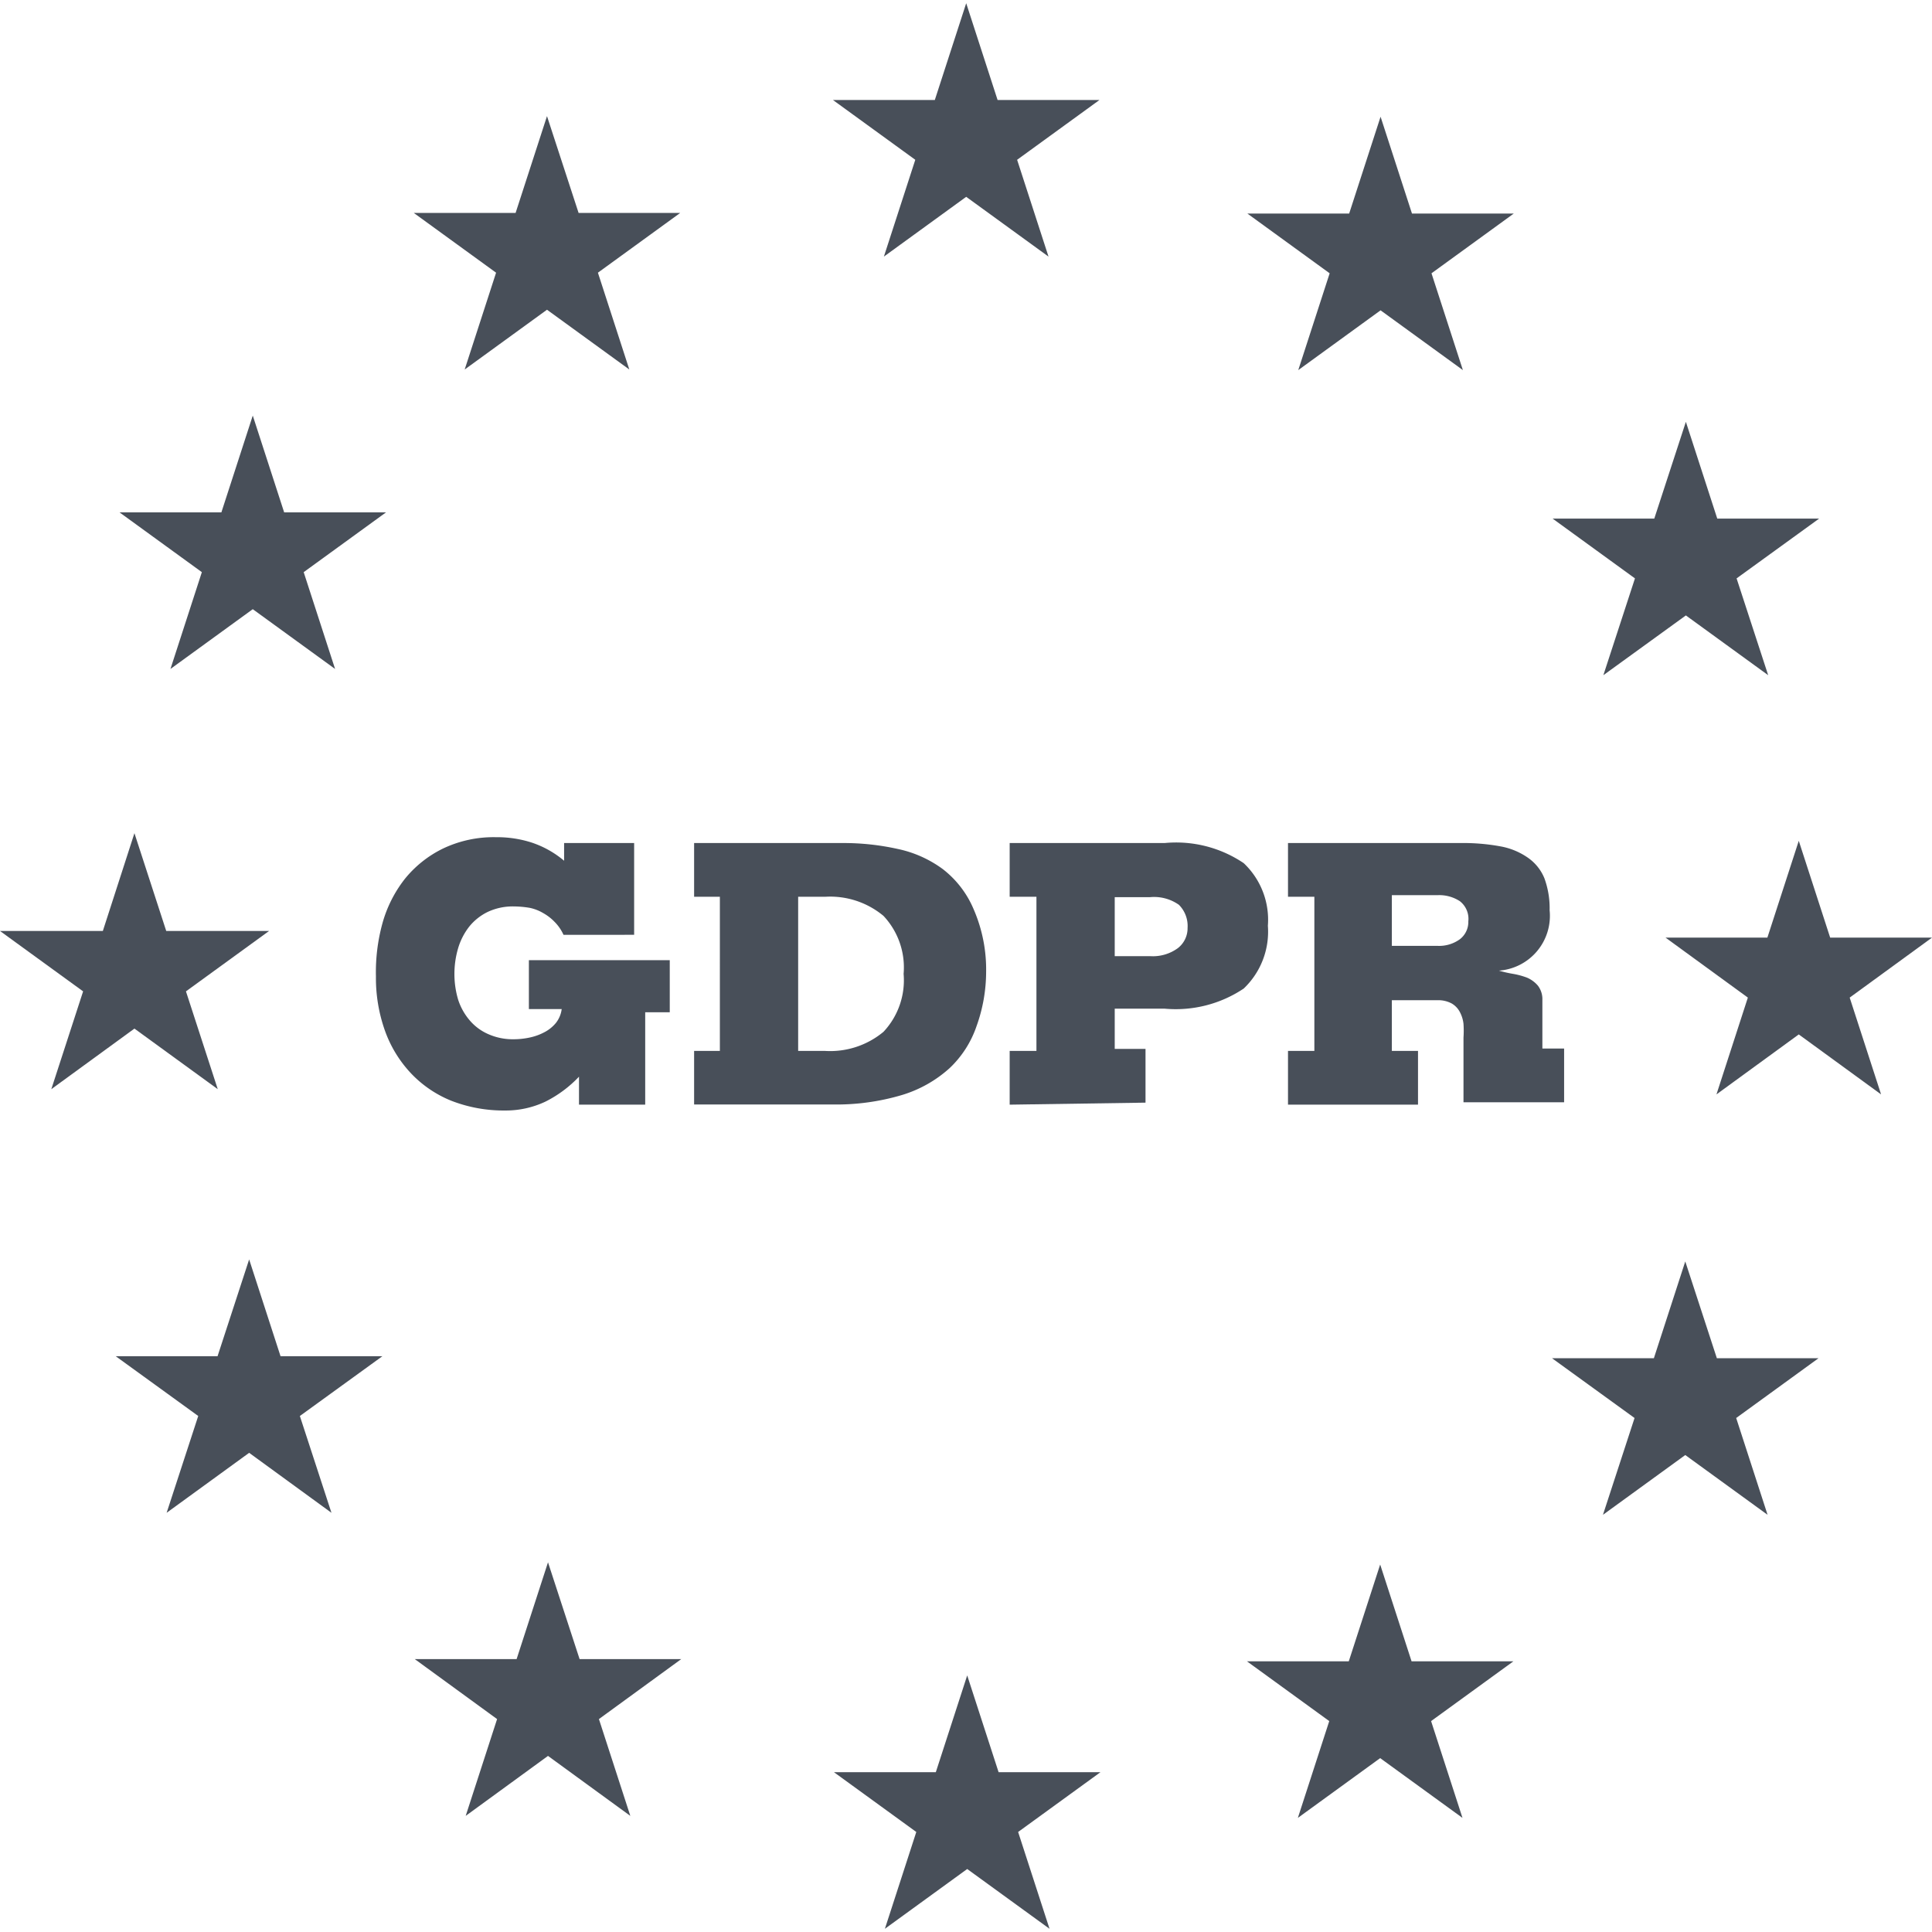
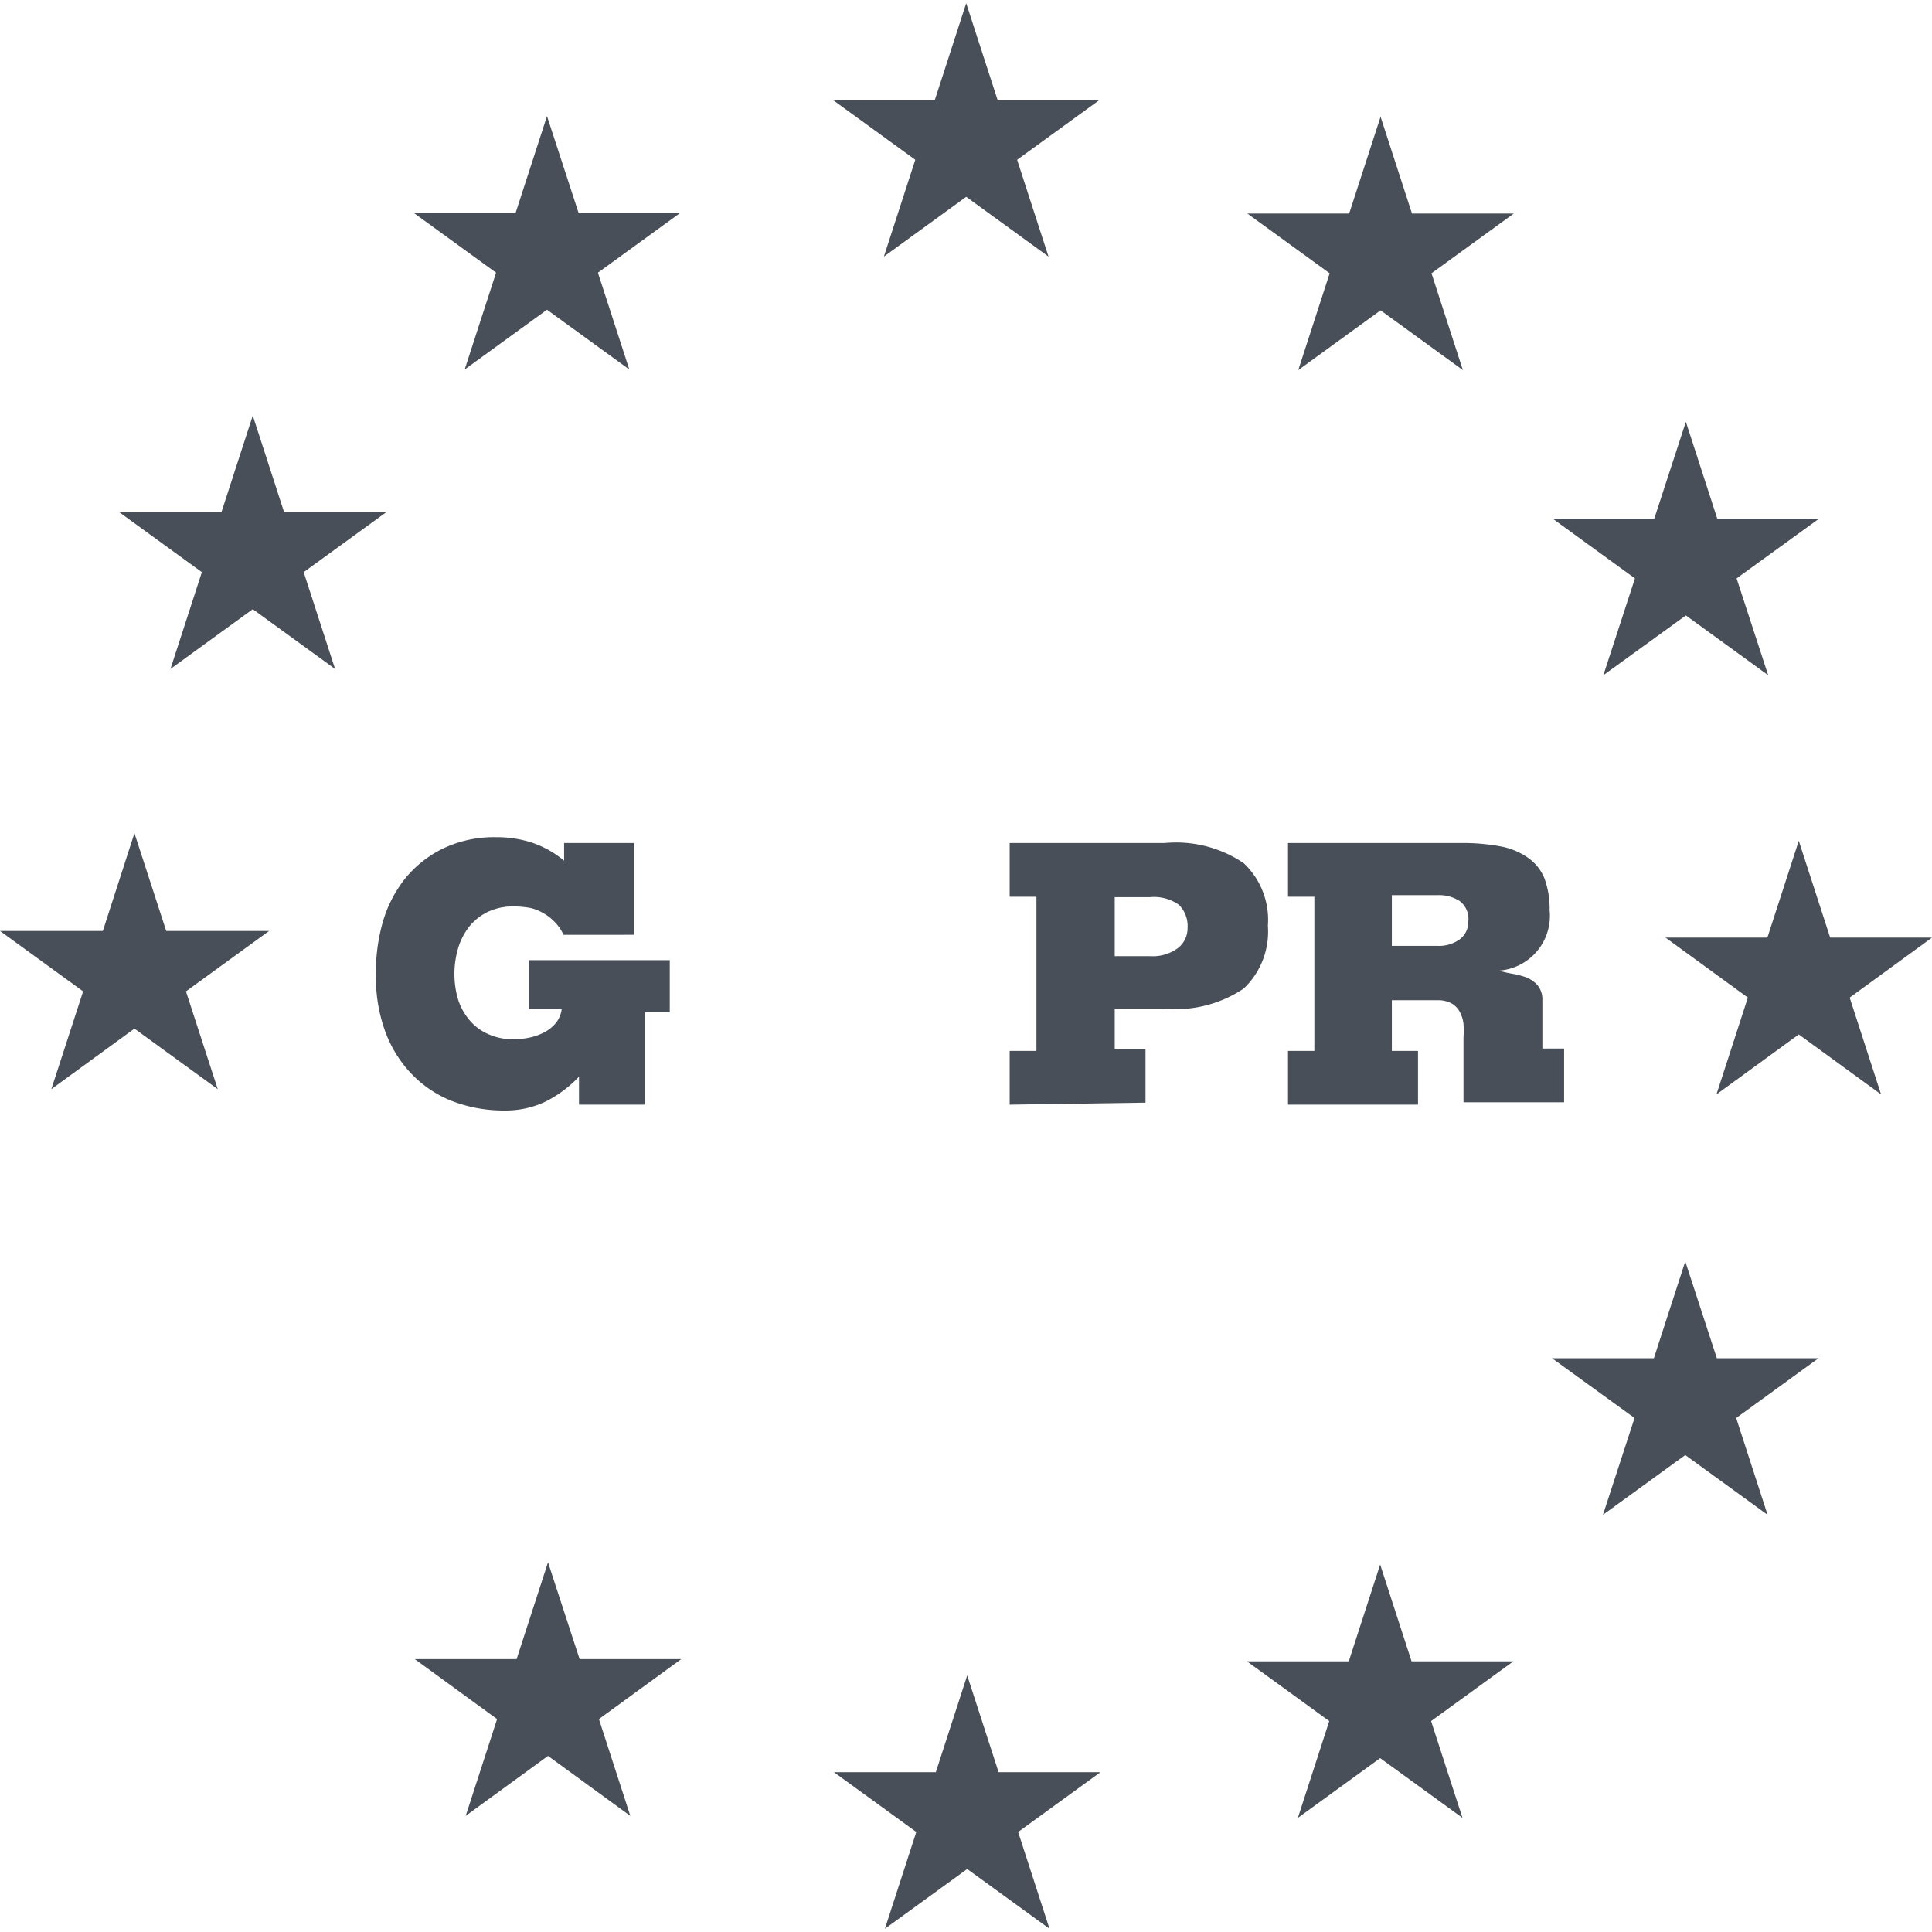
<svg xmlns="http://www.w3.org/2000/svg" viewBox="0 0 96 96">
  <defs>
    <style>.cls-1{fill:#484f59;}.cls-2{fill:none;}</style>
  </defs>
  <g id="Layer_2" data-name="Layer 2">
    <g id="Layer_1-2" data-name="Layer 1">
      <polygon class="cls-1" points="12.56 20.65 14.12 25.46 19.18 25.46 15.09 28.43 16.65 33.24 12.56 30.27 8.47 33.24 10.03 28.43 5.94 25.46 11 25.46 12.56 20.65" />
      <polygon class="cls-1" points="27.18 5.77 28.75 10.58 33.8 10.58 29.71 13.55 31.27 18.36 27.18 15.39 23.09 18.36 24.65 13.55 20.56 10.58 25.62 10.58 27.18 5.77" />
      <polygon class="cls-1" points="48.01 0.16 49.57 4.97 54.63 4.97 50.54 7.94 52.1 12.75 48.01 9.78 43.92 12.75 45.48 7.94 41.39 4.97 46.45 4.97 48.01 0.16" />
      <polygon class="cls-1" points="68.6 5.8 70.16 10.61 75.22 10.61 71.13 13.58 72.69 18.39 68.6 15.42 64.51 18.39 66.07 13.58 61.98 10.61 67.04 10.61 68.6 5.8" />
      <polygon class="cls-1" points="83.77 20.96 85.33 25.77 90.39 25.77 86.29 28.74 87.86 33.55 83.77 30.58 79.67 33.55 81.24 28.74 77.15 25.77 82.2 25.77 83.77 20.96" />
      <polygon class="cls-1" points="89.38 41.78 90.94 46.59 96 46.59 91.91 49.57 93.47 54.38 89.38 51.4 85.29 54.38 86.85 49.57 82.76 46.59 87.82 46.59 89.38 41.78" />
      <polygon class="cls-1" points="83.74 62.68 85.31 67.49 90.36 67.49 86.27 70.46 87.83 75.27 83.74 72.3 79.65 75.27 81.22 70.46 77.12 67.49 82.18 67.49 83.74 62.68" />
      <polygon class="cls-1" points="68.58 77.74 70.14 82.55 75.2 82.55 71.11 85.52 72.67 90.33 68.58 87.36 64.49 90.33 66.05 85.52 61.96 82.55 67.02 82.55 68.58 77.74" />
      <polygon class="cls-1" points="48.06 83.25 49.62 88.06 54.68 88.06 50.59 91.03 52.15 95.84 48.06 92.87 43.97 95.84 45.53 91.03 41.44 88.06 46.5 88.06 48.06 83.25" />
      <polygon class="cls-1" points="27.23 77.63 28.8 82.44 33.85 82.44 29.76 85.42 31.32 90.23 27.23 87.25 23.14 90.23 24.7 85.42 20.61 82.44 25.67 82.44 27.23 77.63" />
-       <polygon class="cls-1" points="12.38 62.58 13.94 67.39 19 67.39 14.9 70.36 16.47 75.17 12.38 72.19 8.28 75.17 9.85 70.36 5.75 67.39 10.81 67.39 12.38 62.58" />
      <polygon class="cls-1" points="6.68 41.4 8.26 46.26 13.37 46.26 9.24 49.26 10.82 54.12 6.68 51.11 2.55 54.12 4.13 49.26 0 46.26 5.11 46.26 6.68 41.4" />
      <rect class="cls-2" width="96" height="96" />
      <path class="cls-1" d="M32.06,54.89H28.77V53.5a6,6,0,0,1-1.67,1.24,4.6,4.6,0,0,1-2,.44,7.16,7.16,0,0,1-2.69-.49,5.69,5.69,0,0,1-2-1.37,6.05,6.05,0,0,1-1.28-2.1,7.8,7.8,0,0,1-.45-2.7A9.14,9.14,0,0,1,19,45.89a6.3,6.3,0,0,1,1.11-2.21A5.58,5.58,0,0,1,22,42.17a5.84,5.84,0,0,1,2.65-.57,5.59,5.59,0,0,1,1.78.27,4.88,4.88,0,0,1,1.6.9v-.88h3.48v4.56H28a2.19,2.19,0,0,0-.44-.64,2.42,2.42,0,0,0-.57-.44,2.17,2.17,0,0,0-.67-.26,4.94,4.94,0,0,0-.79-.07,2.92,2.92,0,0,0-1.29.27,2.7,2.7,0,0,0-.93.74,3.24,3.24,0,0,0-.55,1.08,4.5,4.5,0,0,0-.18,1.28,4.45,4.45,0,0,0,.19,1.28,3,3,0,0,0,.56,1,2.54,2.54,0,0,0,.92.69,3,3,0,0,0,1.27.26,3.81,3.81,0,0,0,.82-.09,2.76,2.76,0,0,0,.73-.27,1.82,1.82,0,0,0,.56-.46,1.39,1.39,0,0,0,.28-.68H26.28V47.71h7V50.3H32.06Z" />
-       <path class="cls-1" d="M34.49,52.22h1.28V44.56H34.49V41.89h7.4a12.35,12.35,0,0,1,2.7.29,5.78,5.78,0,0,1,2.25,1,4.94,4.94,0,0,1,1.54,2A7.52,7.52,0,0,1,49,48.3,8,8,0,0,1,48.52,51a5.15,5.15,0,0,1-1.34,2.08,6.2,6.2,0,0,1-2.36,1.33,11.42,11.42,0,0,1-3.49.47H34.49Zm5.17,0H41a4.14,4.14,0,0,0,2.9-.95,3.74,3.74,0,0,0,1-2.88,3.74,3.74,0,0,0-1-2.88,4.14,4.14,0,0,0-2.9-.95H39.66Z" />
      <path class="cls-1" d="M50.17,54.89V52.22H51.5V44.56H50.17V41.89h7.7a6,6,0,0,1,3.93,1A3.87,3.87,0,0,1,63,46a3.9,3.9,0,0,1-1.2,3.12,6.07,6.07,0,0,1-3.93,1H55.39v2h1.53v2.67Zm5.22-7.38h1.75a2.1,2.1,0,0,0,1.39-.4,1.25,1.25,0,0,0,.48-1,1.49,1.49,0,0,0-.43-1.15,2.14,2.14,0,0,0-1.44-.38H55.39Z" />
      <path class="cls-1" d="M64,41.89h8.58a10.21,10.21,0,0,1,2,.17,3.44,3.44,0,0,1,1.37.58,2.3,2.3,0,0,1,.79,1,4.34,4.34,0,0,1,.26,1.59,2.73,2.73,0,0,1-2.52,3v0a6,6,0,0,0,.7.16,3.78,3.78,0,0,1,.7.19,1.47,1.47,0,0,1,.54.4,1.11,1.11,0,0,1,.22.71v2.41h1.08v2.67h-5V51.56a5.09,5.09,0,0,0,0-.69,1.63,1.63,0,0,0-.19-.6,1.05,1.05,0,0,0-.4-.41,1.41,1.41,0,0,0-.71-.16H69.16v2.52h1.3v2.67H64V52.22h1.31V44.56H64ZM69.16,47h2.29a1.75,1.75,0,0,0,1.09-.33,1.08,1.08,0,0,0,.42-.89,1.11,1.11,0,0,0-.42-1,1.87,1.87,0,0,0-1.09-.3H69.16Z" />
    </g>
  </g>
</svg>